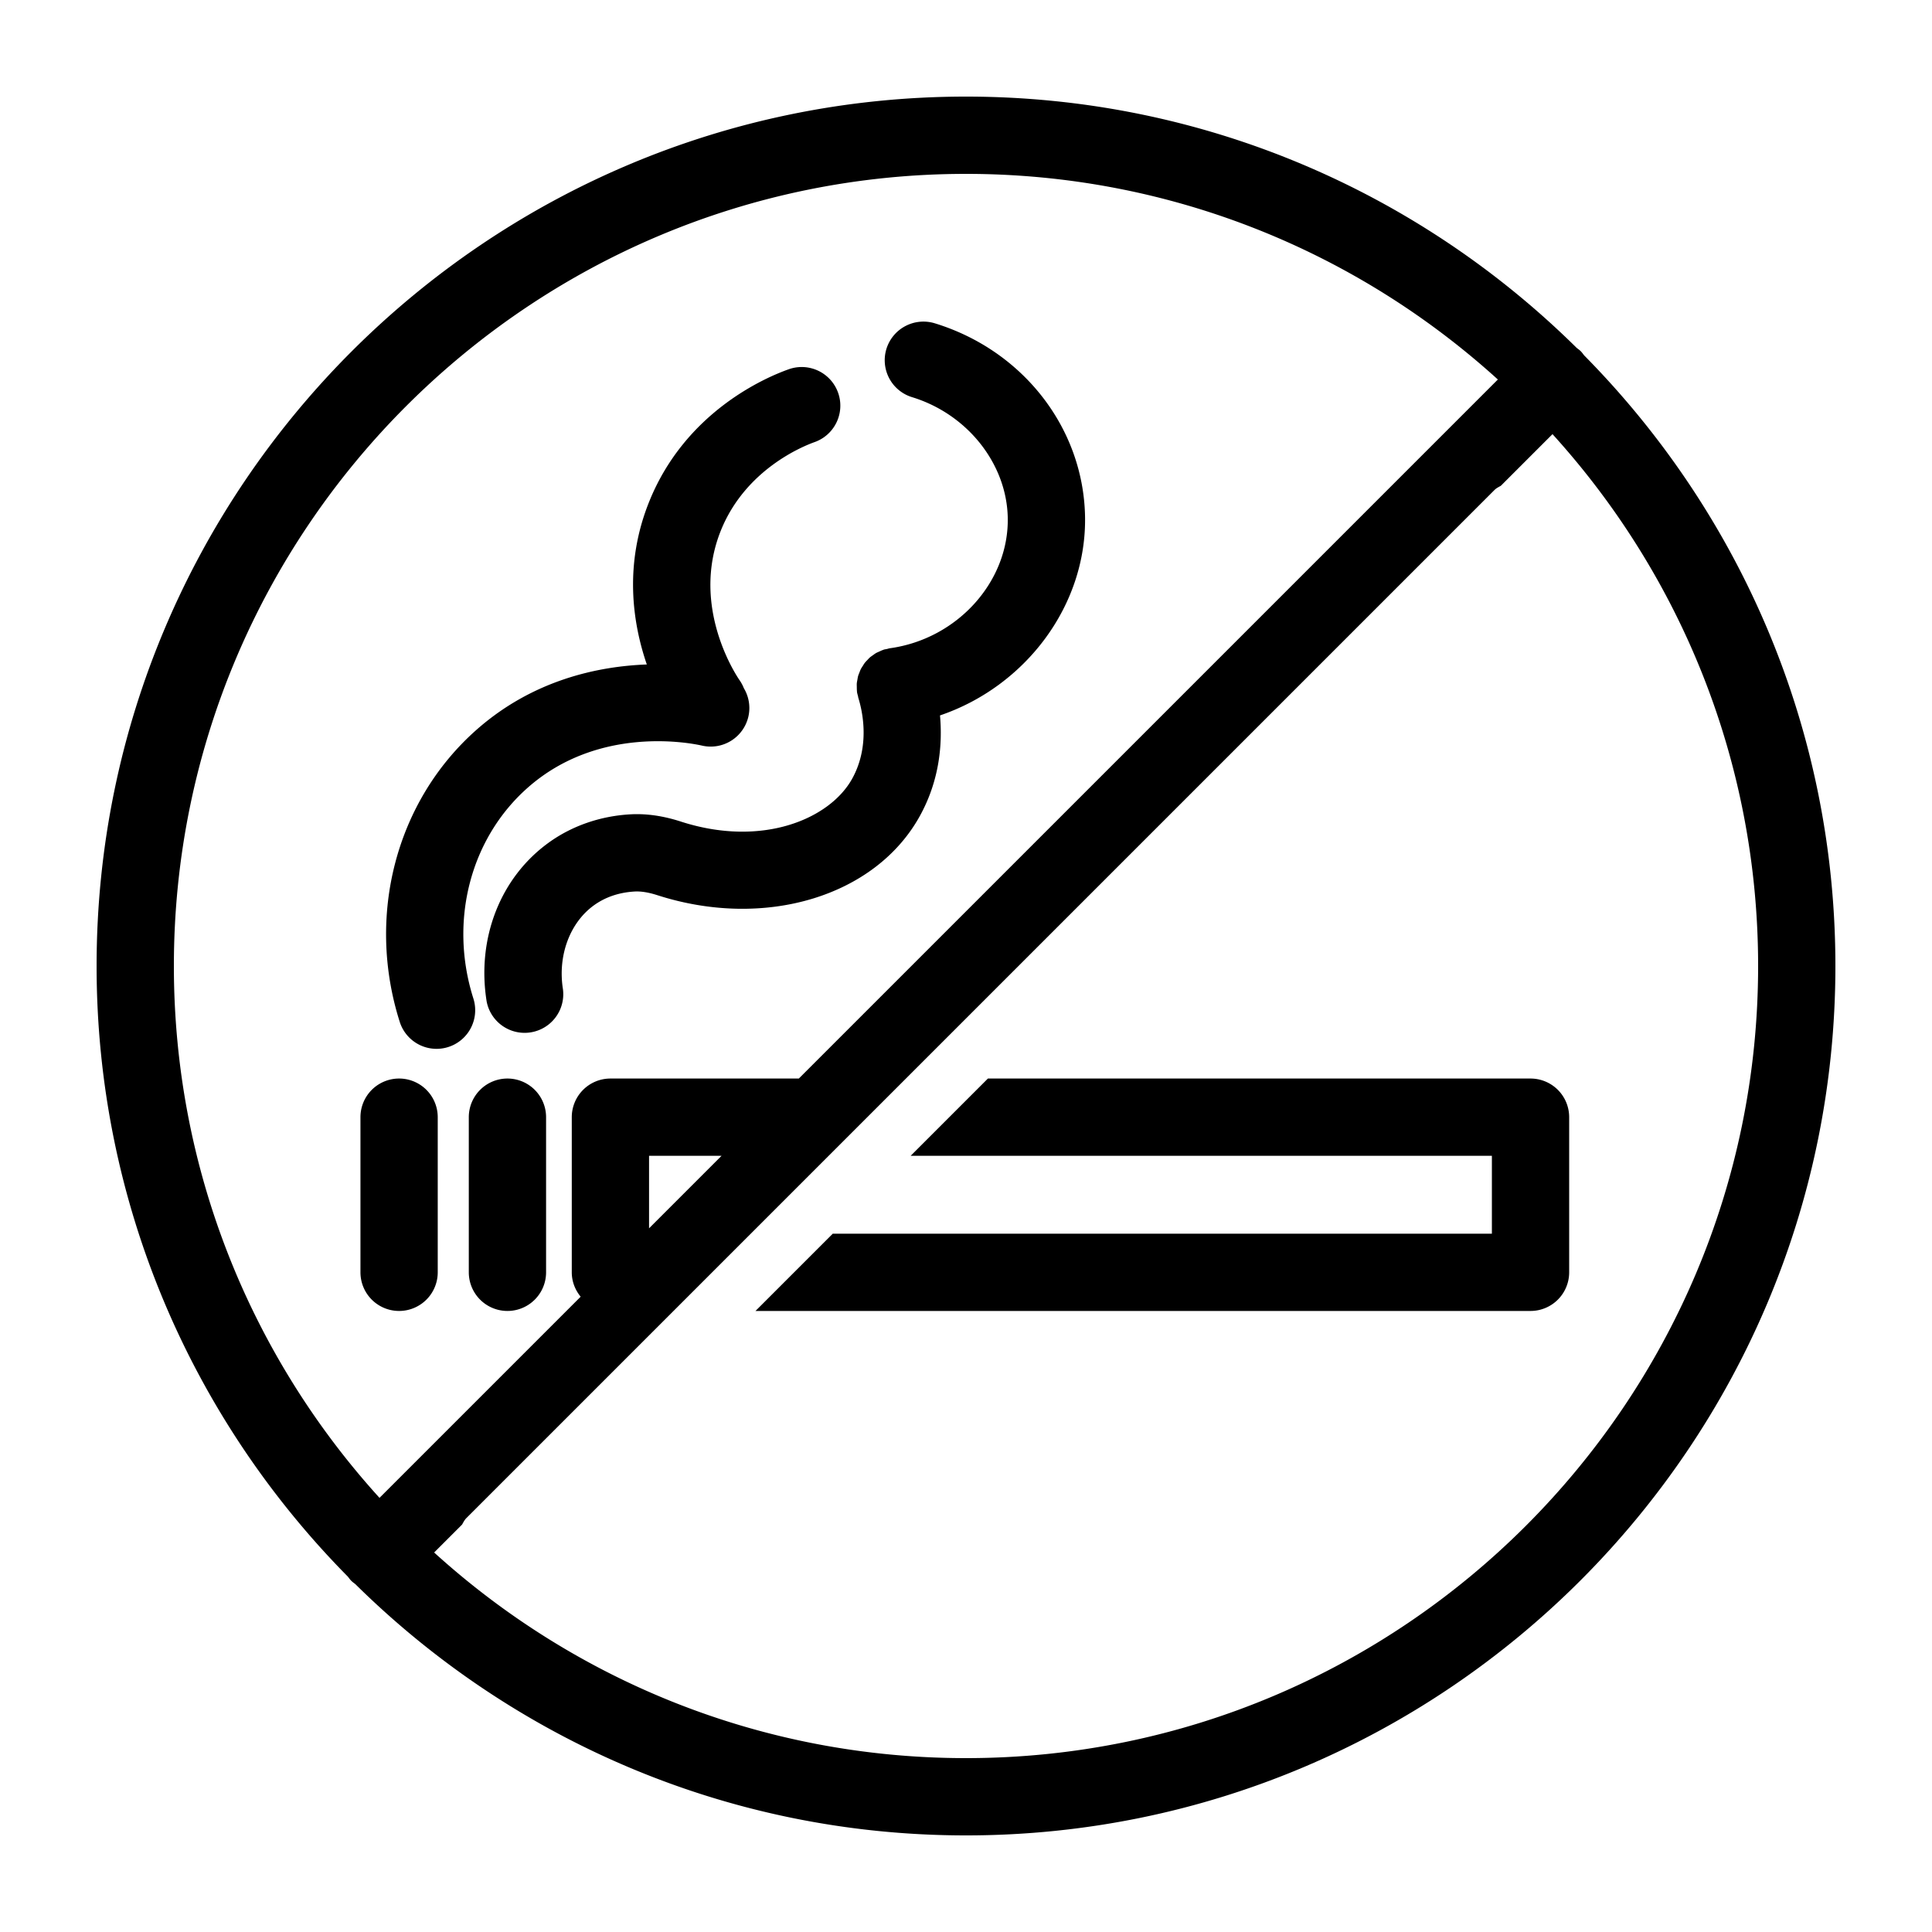
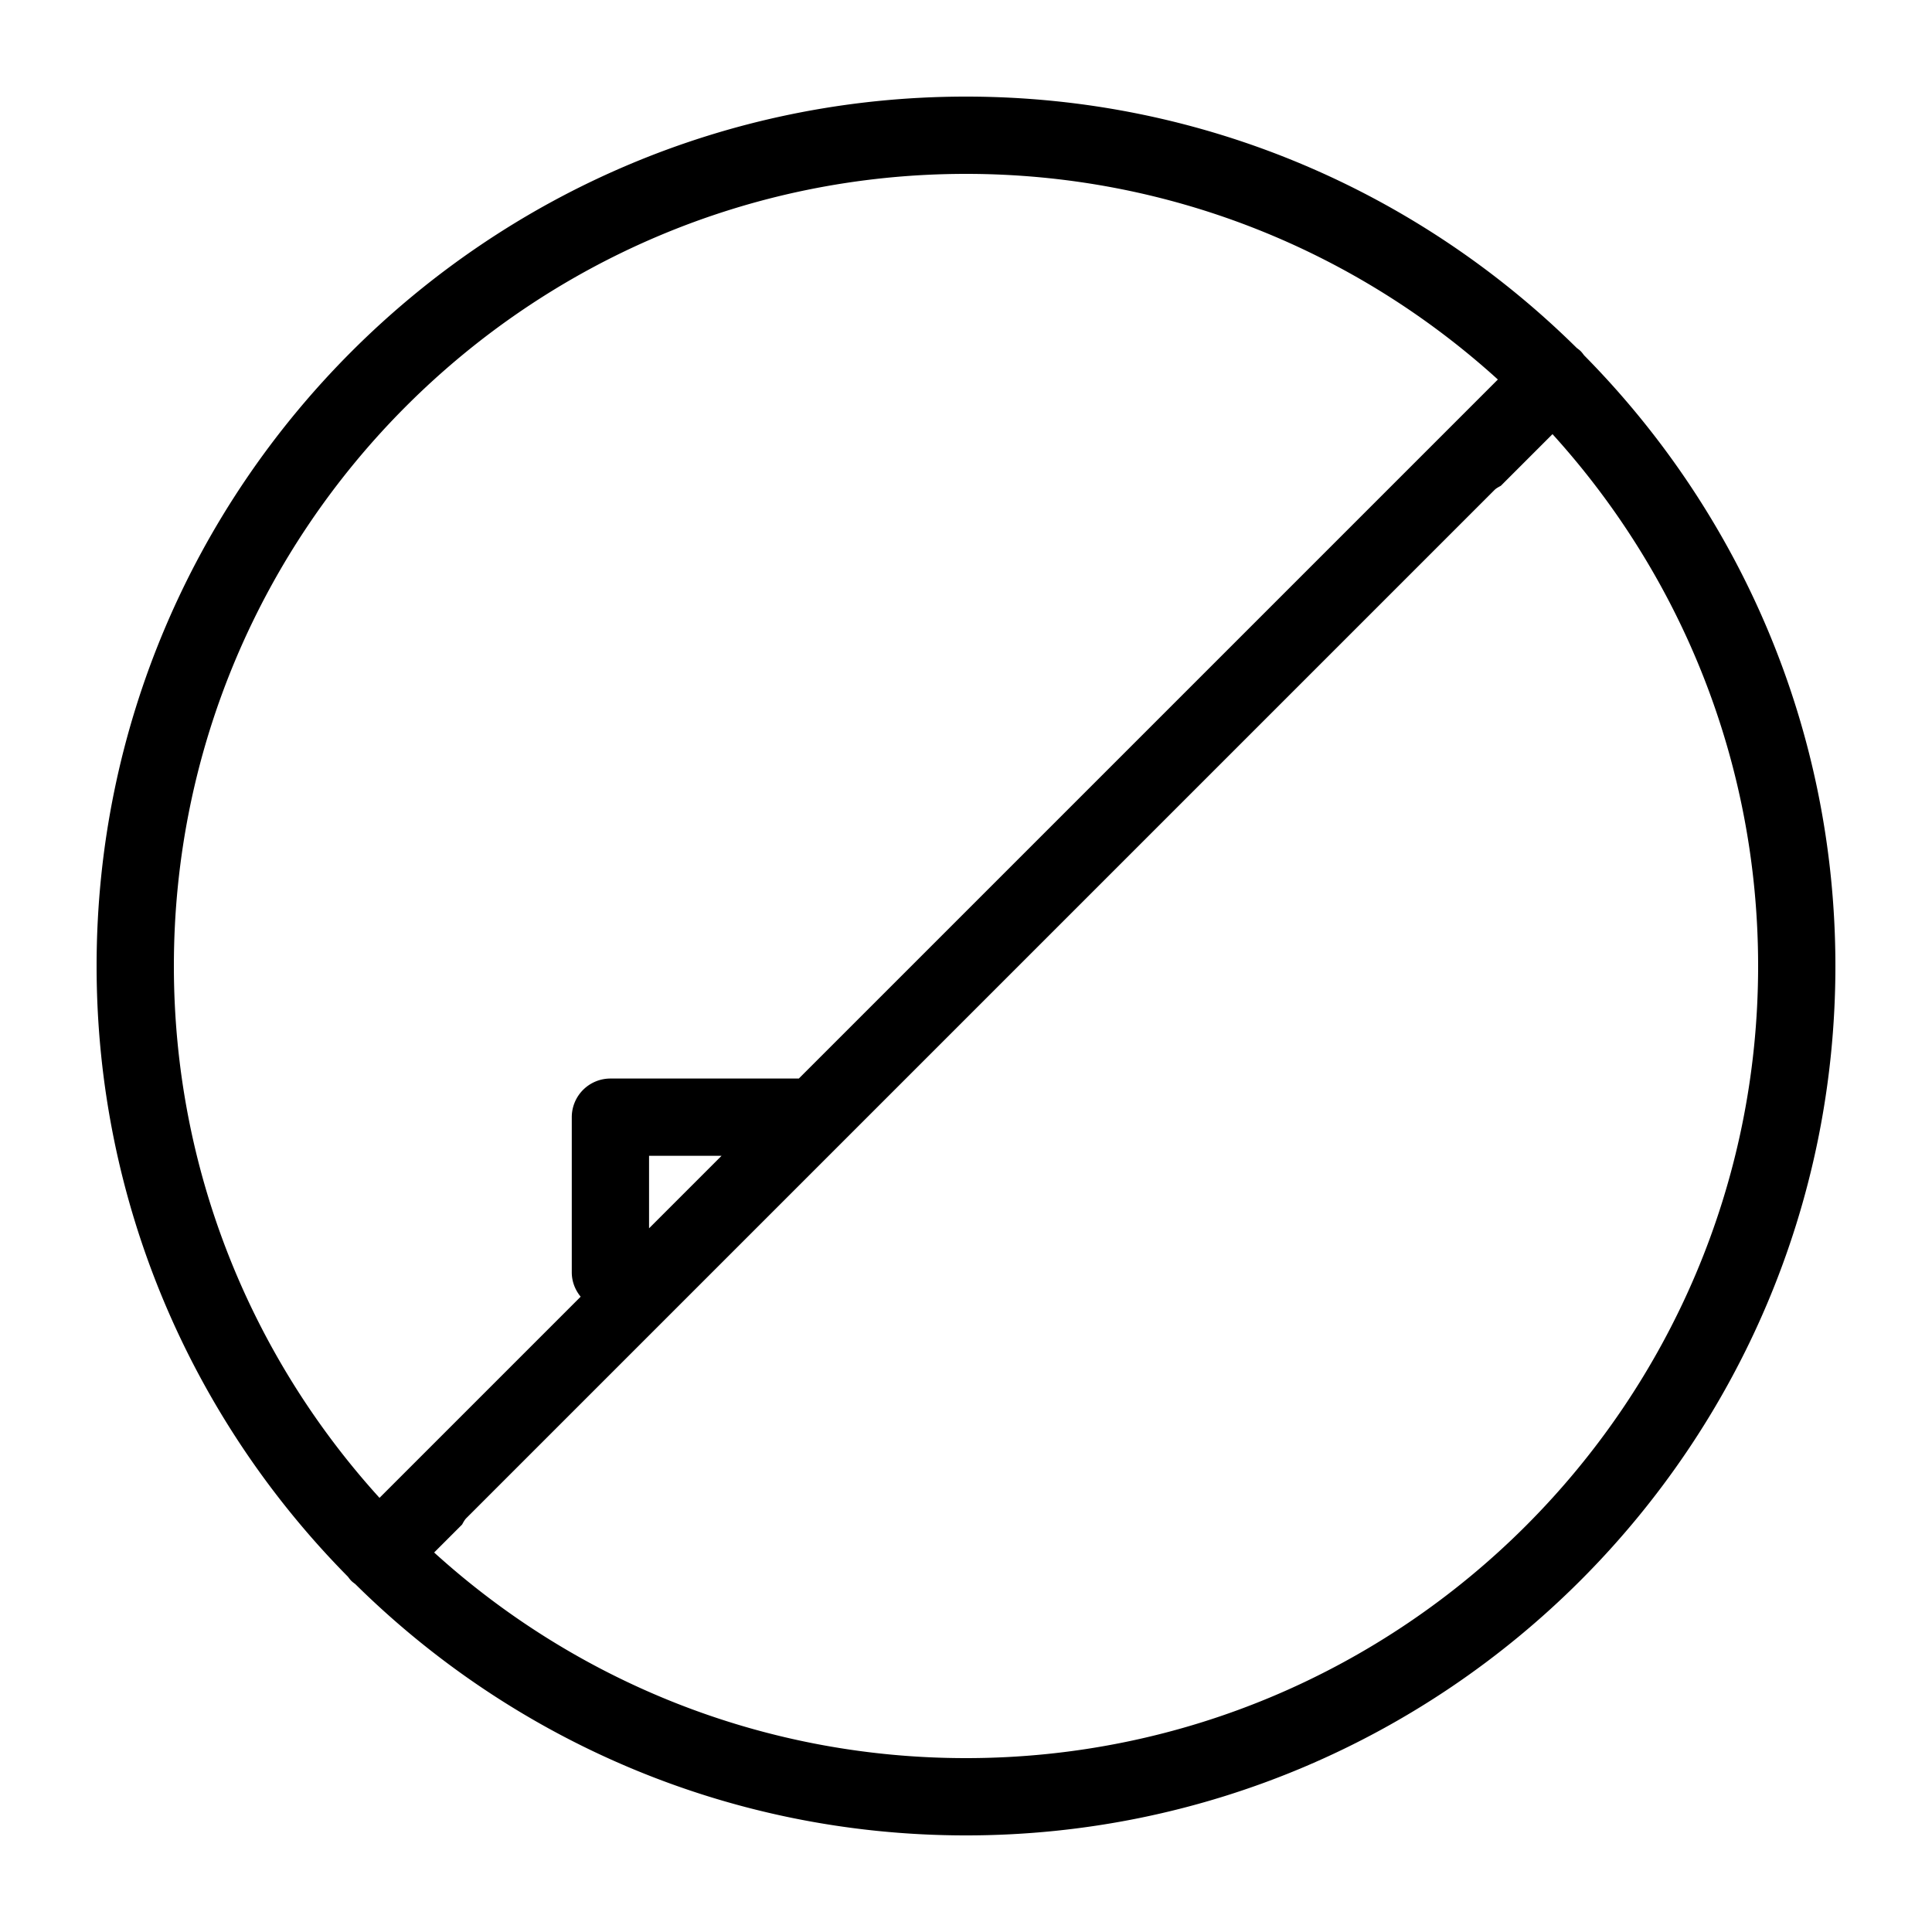
<svg xmlns="http://www.w3.org/2000/svg" viewBox="0 0 100 100">
-   <path d="M26.265 55.825a2 2 0 00-2 2v8.03a2 2 0 004 0v-8.03a2 2 0 00-2-2zm-5.608 12.03a2 2 0 002-2v-8.03a2 2 0 00-4 0v8.03a2 2 0 002 2zm1.938-13.567a2 2 0 001.907-2.605c-1.27-3.998-.166-8.28 2.811-10.91 3.704-3.275 8.494-2.301 9.029-2.179a2.003 2.003 0 002.395-1.506 1.994 1.994 0 00-.237-1.47 2.002 2.002 0 00-.213-.4c-.106-.152-2.598-3.779-.963-7.789 1.284-3.149 4.257-4.339 4.839-4.546a2 2 0 00-1.336-3.771c-1.216.431-5.326 2.195-7.206 6.806-1.339 3.284-.88 6.323-.142 8.475-2.525.094-5.895.801-8.814 3.38-4.162 3.678-5.723 9.612-3.975 15.118a2 2 0 001.905 1.397z" />
-   <path d="M35.244 42.525c-.935-.302-1.804-.423-2.636-.374-1.543.091-2.99.592-4.188 1.45-2.52 1.808-3.758 4.966-3.23 8.242a2.001 2.001 0 003.949-.635c-.28-1.742.353-3.452 1.612-4.356.589-.422 1.293-.66 2.093-.707.332-.019.719.042 1.172.187 5.562 1.794 11.277.078 13.586-4.08 1.043-1.877 1.182-3.768 1.052-5.222 4.434-1.506 7.607-5.705 7.507-10.329-.099-4.568-3.226-8.574-7.783-9.969a2.006 2.006 0 00-2.497 1.327 2 2 0 001.327 2.498c2.856.874 4.894 3.436 4.953 6.229.072 3.311-2.606 6.284-6.097 6.767-.055.008-.106.027-.159.039-.053.012-.106.016-.159.032-.012.004-.023.011-.035.015-.071.024-.137.056-.205.087-.054.025-.109.046-.16.075-.06.034-.114.076-.169.116-.051.036-.103.07-.15.11-.049.043-.091.092-.136.14-.043.046-.089.089-.127.139-.042.053-.075.112-.111.169-.032.051-.067.099-.094.152-.032.062-.054.129-.08.194-.021.054-.045.107-.061.163-.019.064-.027.131-.039.198-.011.062-.026.123-.031.187-.005.062-.001.126 0 .189.001.07 0 .14.008.21.002.014 0 .027.001.04.01.075.032.145.051.216.009.034.01.068.021.102.216.695.615 2.492-.322 4.182-1.159 2.088-4.662 3.573-8.863 2.217z" />
  <path d="M81.991 18.39c-.054-.071-.106-.144-.171-.21-.065-.065-.138-.117-.209-.171C73.478 9.972 62.31 5 50 5 25.187 5 5 25.187 5 50c0 12.31 4.972 23.478 13.009 31.61.054.071.106.144.171.21.065.065.138.117.209.171C26.522 90.028 37.69 95 50 95c24.813 0 45-20.187 45-45 0-12.31-4.972-23.478-13.009-31.61zM9 50C9 27.393 27.393 9 50 9c10.586 0 20.247 4.033 27.529 10.643L41.347 55.825h-9.752a2 2 0 00-2 2v8.03c0 .481.177.917.46 1.262L19.643 77.529C13.033 70.247 9 60.586 9 50zm28.347 9.825l-3.752 3.752v-3.752h3.752zM50 91c-10.586 0-20.247-4.033-27.529-10.643l1.447-1.447c.065-.115.123-.235.221-.333l53.213-53.213c.098-.098.217-.155.332-.22l2.673-2.673C86.967 29.753 91 39.414 91 50c0 22.607-18.393 41-41 41z" />
-   <path d="M79.22 55.825H51.134l-4 4H77.22v4.03H43.104l-4 4H79.22a2 2 0 002-2v-8.03a2 2 0 00-2-2z" />
</svg>